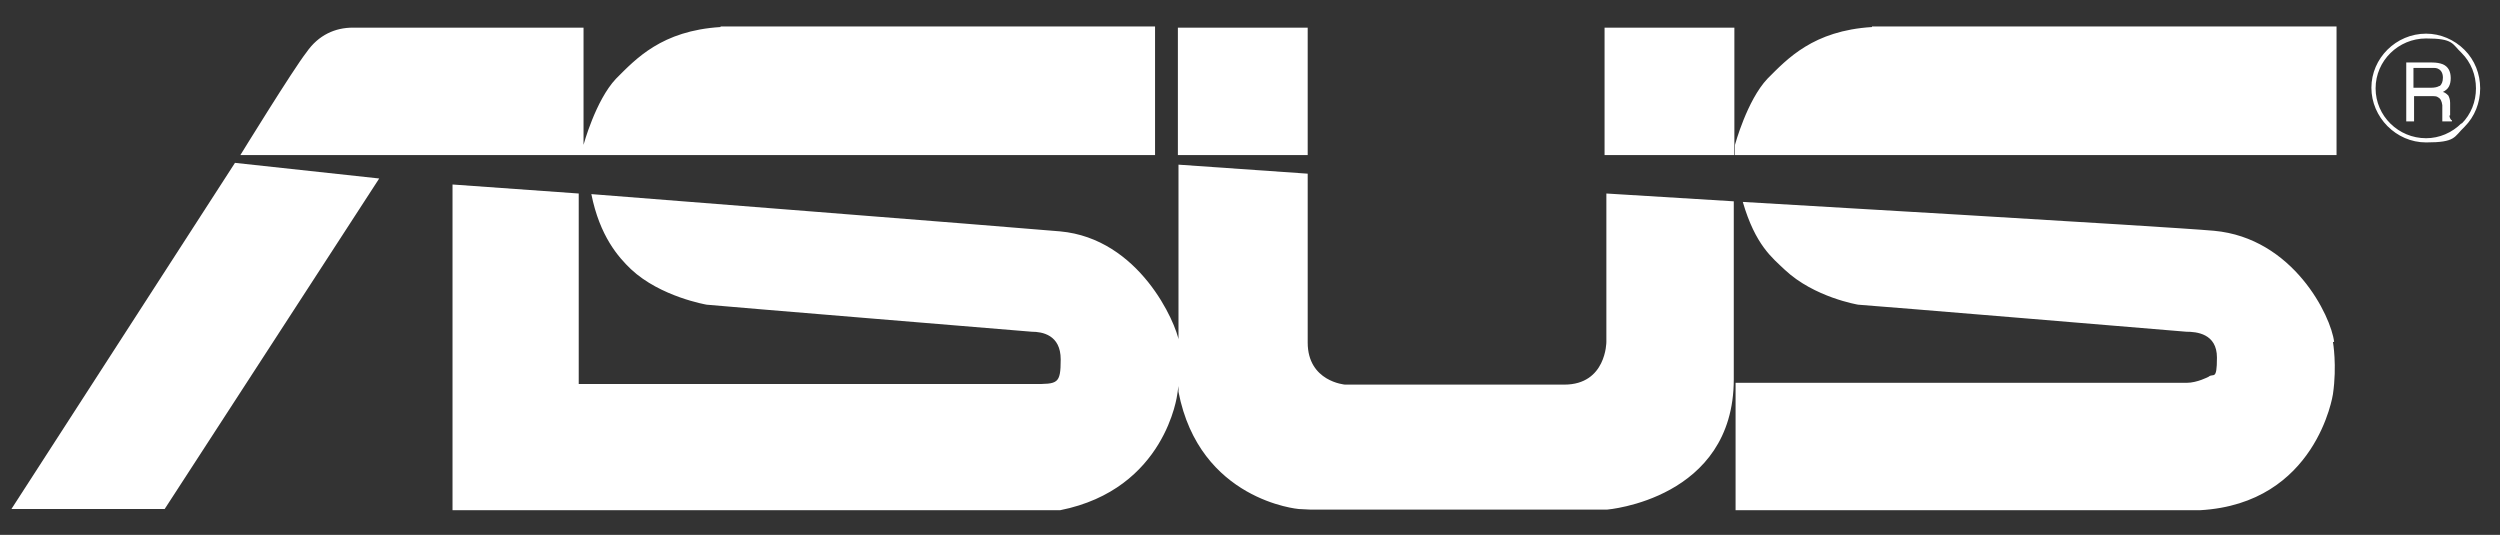
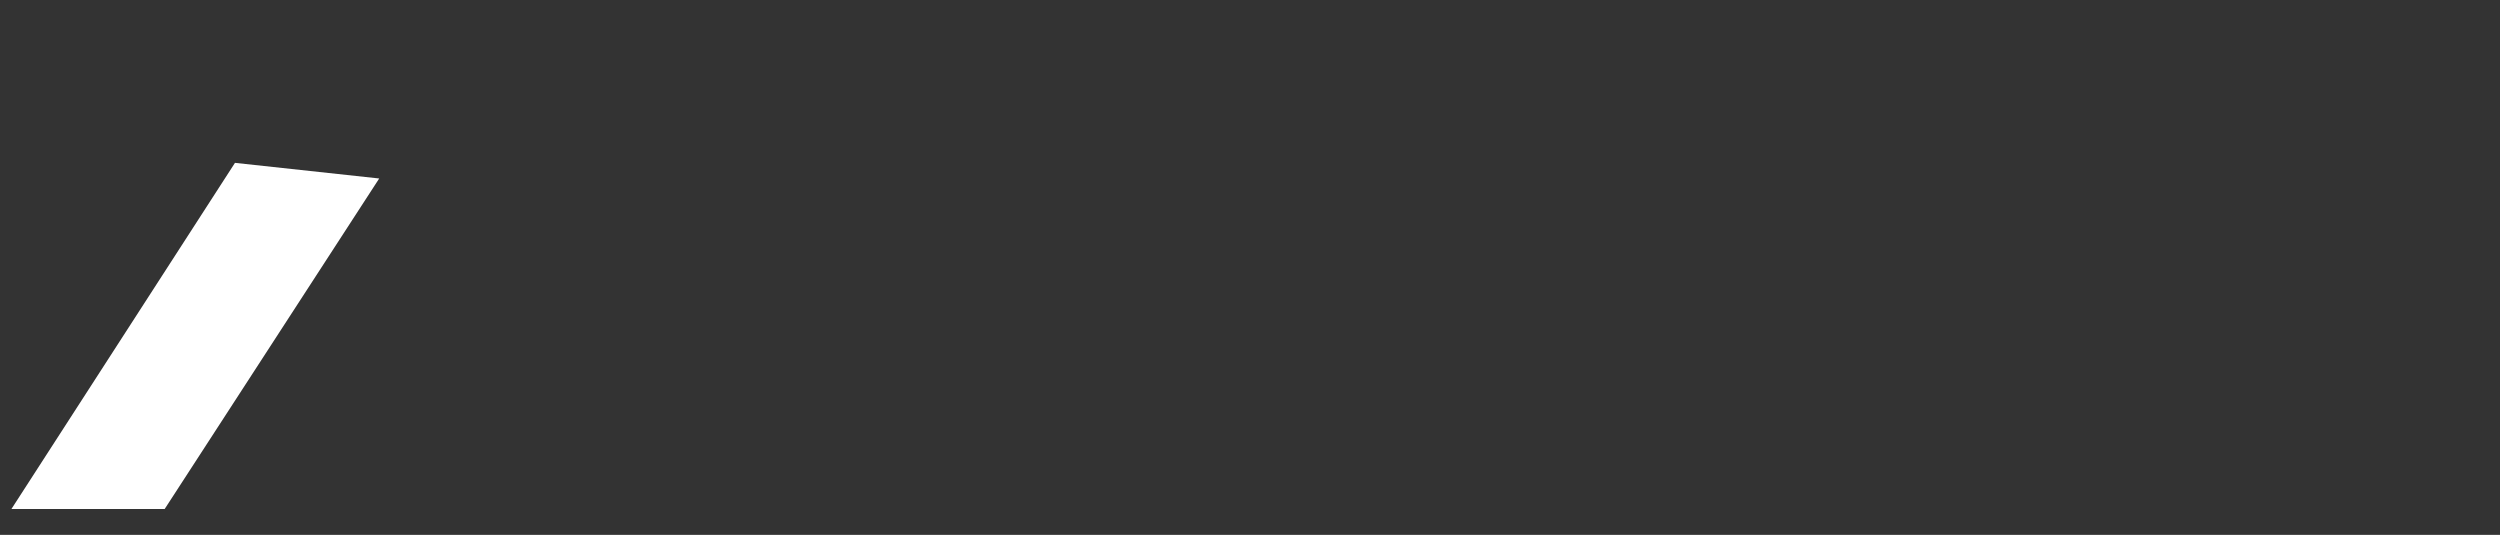
<svg xmlns="http://www.w3.org/2000/svg" id="_圖層_1" data-name=" 圖層 1" version="1.1" viewBox="0 0 416 89">
  <rect x="0" y="0" width="416" height="89" fill="#333333" stroke="none" />
  <defs>
    <style>
      .cls-1 {
        fill: #fff;
        stroke-width: 0px;
      }
    </style>
  </defs>
-   <path class="cls-1" d="M388.4,56.9c-.5-4.3-6.8-17.3-20-18.5-7.8-.7-78.4-4.8-78.4-4.8,2.1,7.2,4.9,9.3,7,11.3,4.9,4.6,12.2,5.8,12.2,5.8,1.8.1,54.6,4.5,54.6,4.5,1.7,0,5.1.3,5.1,4.3s-.6,2.5-1.4,3.2c0,0-1.9,1-3.6,1h-75.1v21.2h77.3c19.4-1.1,22.1-19.3,22.1-19.3.7-4.8,0-8.7,0-8.7h.1ZM196.2,57.9v-1c-.5-3.2-6.6-17.2-19.8-18.4-7.9-.7-78-6.2-78-6.2,1.4,7,4.5,10.5,6.6,12.5,4.9,4.6,12.6,5.9,12.6,5.9,1.9.2,54.1,4.5,54.1,4.5,1.7,0,4.8.5,4.8,4.6s-.5,4.1-4.5,4.1h-75.7v-31.7l-21-1.5v54.2h101.1c17.6-3.5,19.5-19.3,19.5-19.3.2-1.3.4-2.5.4-3.6.1-1.7,0-3.1,0-3.9v-.2ZM267.3,32.2v24.7s0,7.1-7,7.1h-36.5s-6.2-.5-6.2-7v-28.1l-21.5-1.5v37.8c3.5,18.1,20,19.5,20,19.5,0,0,1.7.1,2,.1h49.3s21.1-1.7,21.1-21.7v-29.6l-21.2-1.3h0ZM267,4.6v21.2h21.6V4.6h-21.6ZM196,4.6v21.2h21.6V4.6h-21.6ZM311.5,4.5c-9.8.6-14.1,5.3-17.4,8.6-3.4,3.6-5.4,11-5.4,11v1.7h100.1V4.4h-77.4.1ZM119.9,4.5c-9.8.6-14.1,5.3-17.4,8.6-3.4,3.6-5.4,11-5.4,11V4.6h-38.4c-2.9,0-5.7,1.2-7.7,4.1-2.2,2.8-11,17.1-11,17.1h152.2V4.4h-72.3ZM407.7,19.2v-2.1c0-.6-.2-1-.3-1.2-.2-.2-.5-.5-.9-.6.4-.2.8-.5,1-.9s.3-.8.3-1.4c0-1.1-.4-1.9-1.3-2.3-.5-.2-1.1-.3-1.8-.3h-4.3v9.8h1.3v-4.2h2.9c.5,0,.9,0,1.1.2.4.2.6.6.7,1.3v1.6c0,.4,0,.6,0,.8s0,.2,0,.3h1.6v-.2c-.2,0-.3-.3-.4-.6v-.2ZM405.9,14.3c-.3.2-.8.3-1.4.3h-2.9v-3.3h3.1c.5,0,.8,0,1.1.2.4.2.7.7.7,1.4s-.2,1.1-.5,1.4h0ZM410.1,8.3c-1.7-1.7-4-2.7-6.4-2.7-5,0-9.1,4.1-9.1,9s4.1,9.1,9.1,9.1,4.6-.9,6.4-2.6c1.7-1.7,2.6-4,2.6-6.4s-.9-4.7-2.6-6.4h0ZM409.6,20.5c-1.6,1.6-3.7,2.5-5.9,2.5-4.6,0-8.4-3.7-8.4-8.3s3.8-8.3,8.4-8.3,4.3.9,5.9,2.4c1.6,1.6,2.4,3.7,2.4,5.9s-.8,4.3-2.4,5.9h0ZM407.7,19.2v-2.1c0-.6-.2-1-.3-1.2-.2-.2-.5-.5-.9-.6.4-.2.8-.5,1-.9s.3-.8.3-1.4c0-1.1-.4-1.9-1.3-2.3-.5-.2-1.1-.3-1.8-.3h-4.3v9.8h1.3v-4.2h2.9c.5,0,.9,0,1.1.2.4.2.6.6.7,1.3v1.6c0,.4,0,.6,0,.8s0,.2,0,.3h1.6v-.2c-.2,0-.3-.3-.4-.6v-.2ZM405.9,14.3c-.3.2-.8.3-1.4.3h-2.9v-3.3h3.1c.5,0,.8,0,1.1.2.4.2.7.7.7,1.4s-.2,1.1-.5,1.4h0ZM407.7,19.2v-2.1c0-.6-.2-1-.3-1.2-.2-.2-.5-.5-.9-.6.4-.2.8-.5,1-.9s.3-.8.3-1.4c0-1.1-.4-1.9-1.3-2.3-.5-.2-1.1-.3-1.8-.3h-4.3v9.8h1.3v-4.2h2.9c.5,0,.9,0,1.1.2.4.2.6.6.7,1.3v1.6c0,.4,0,.6,0,.8s0,.2,0,.3h1.6v-.2c-.2,0-.3-.3-.4-.6v-.2ZM405.9,14.3c-.3.2-.8.3-1.4.3h-2.9v-3.3h3.1c.5,0,.8,0,1.1.2.4.2.7.7.7,1.4s-.2,1.1-.5,1.4h0Z" />
  <polygon class="cls-1" points="63.1 29.7 27.4 84.7 1.9 84.7 39.1 27.1 63.1 29.7" />
</svg>